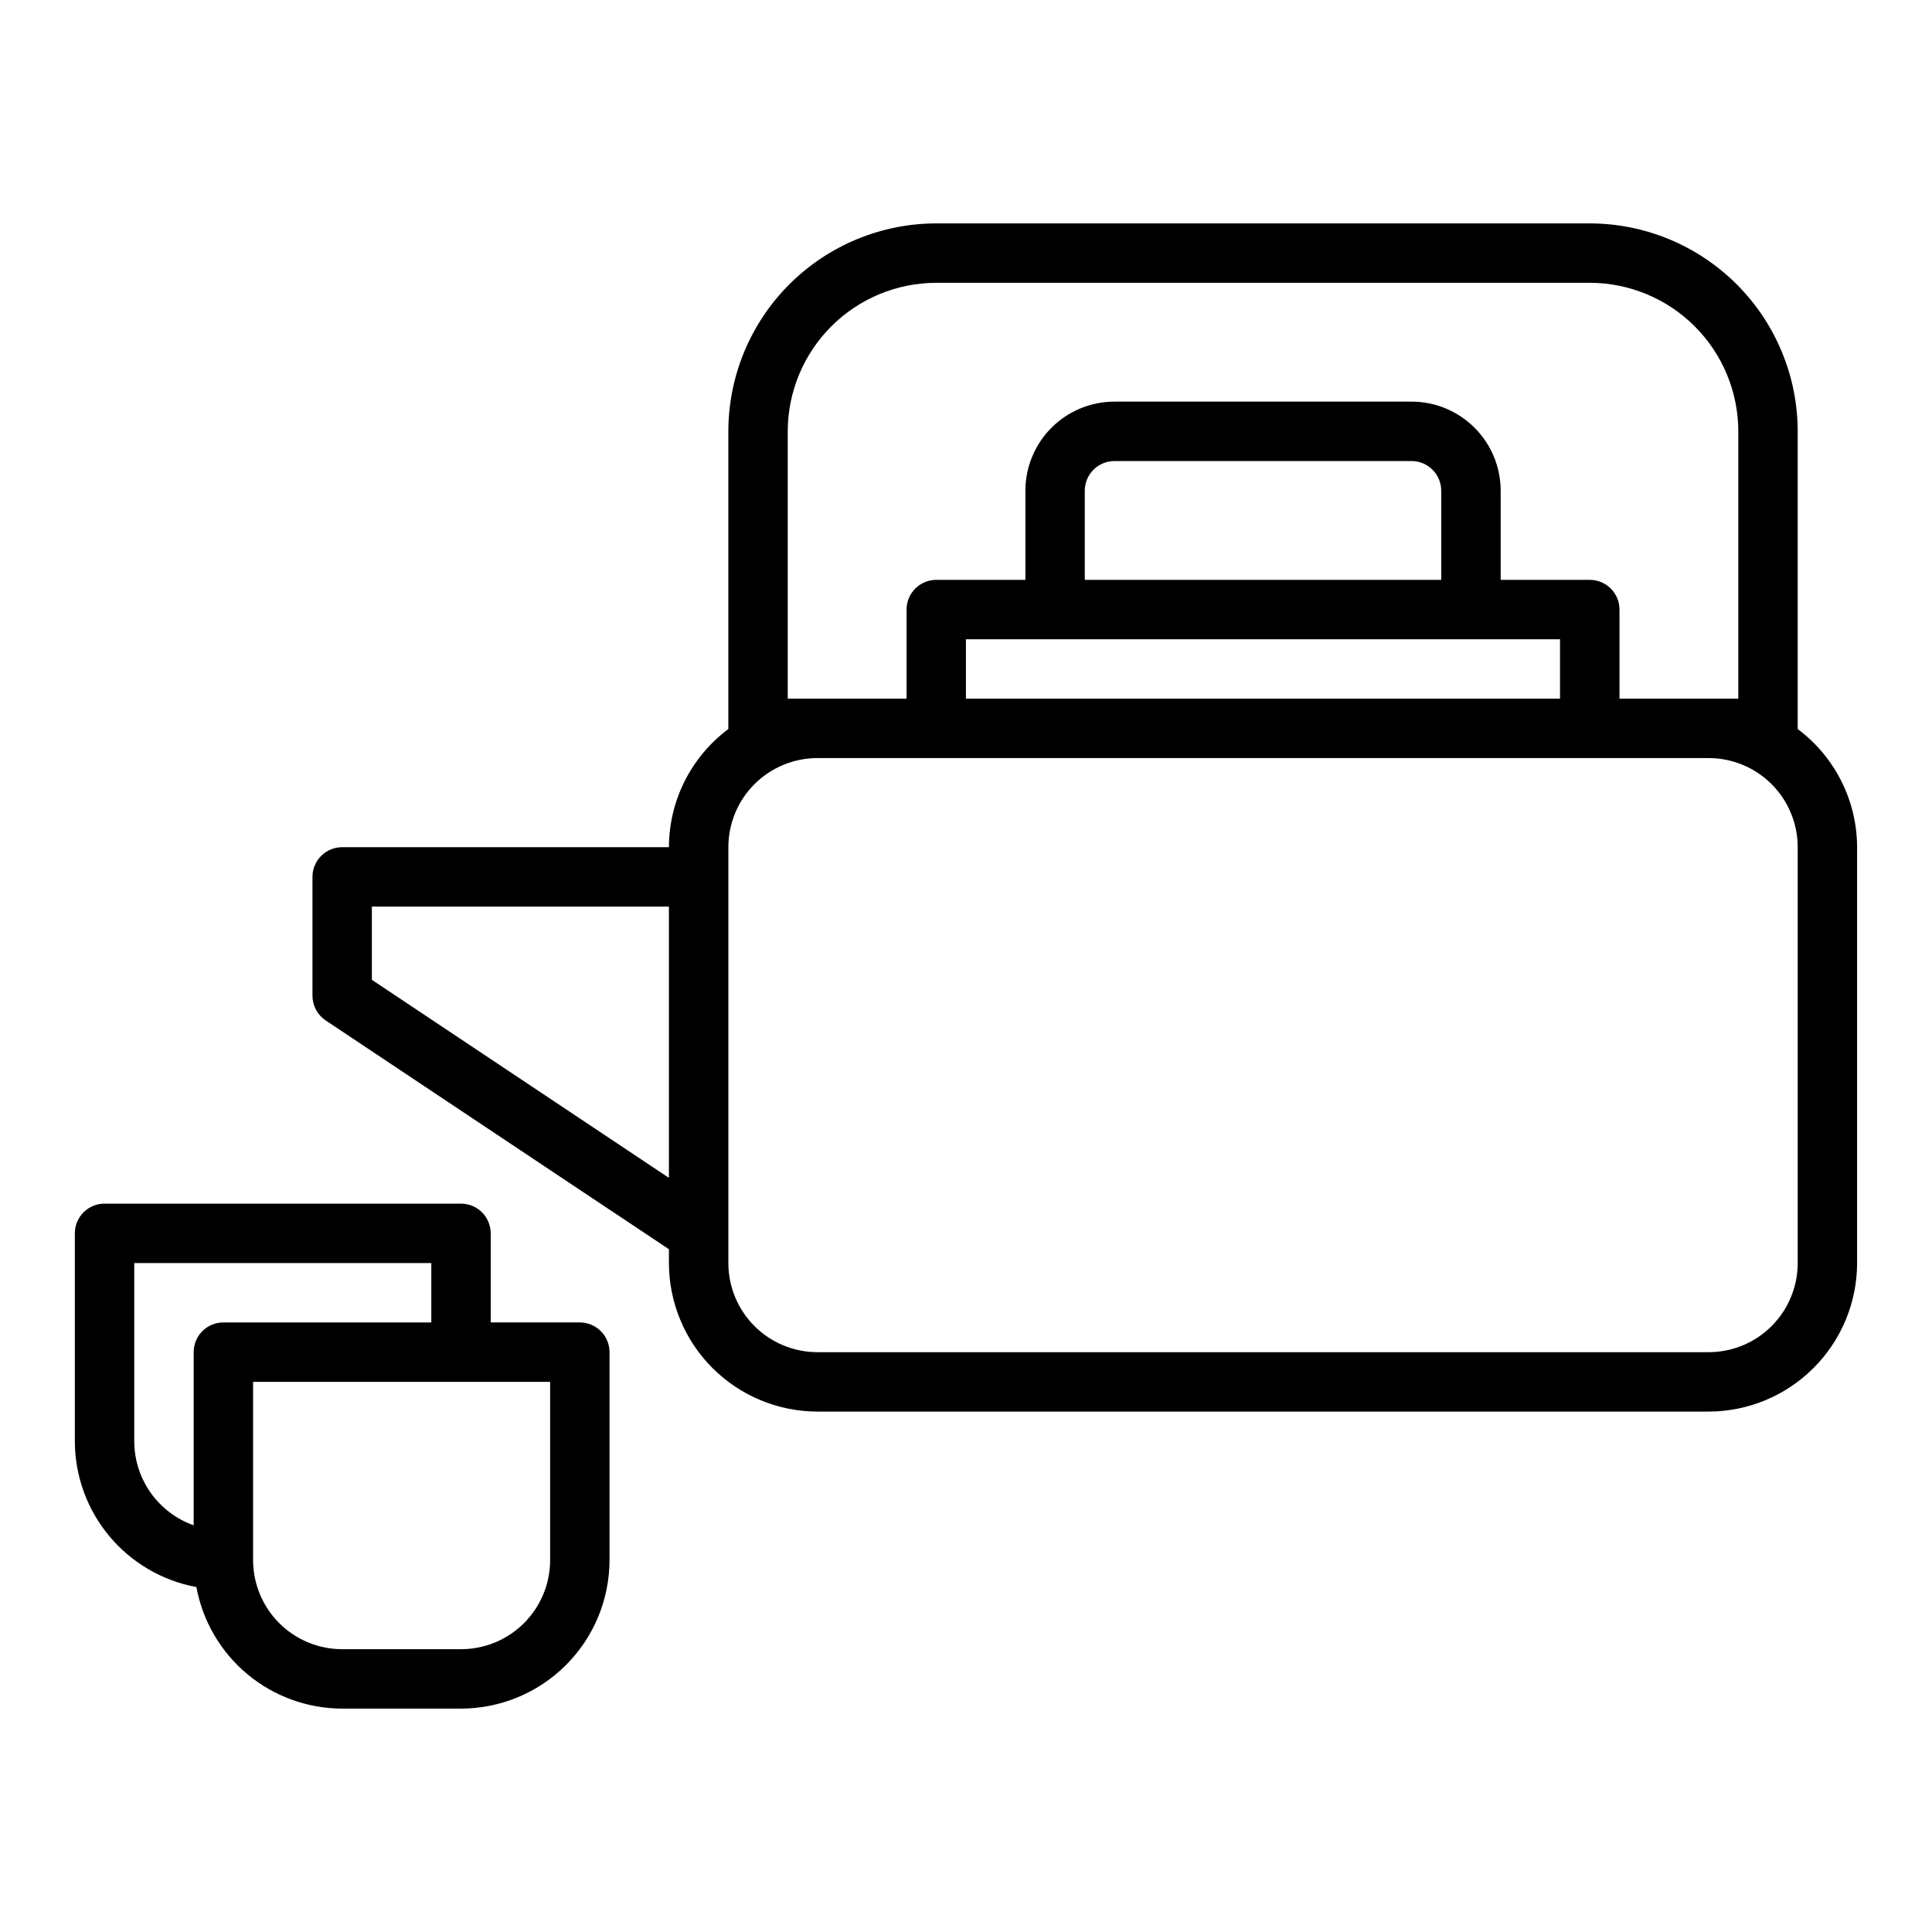
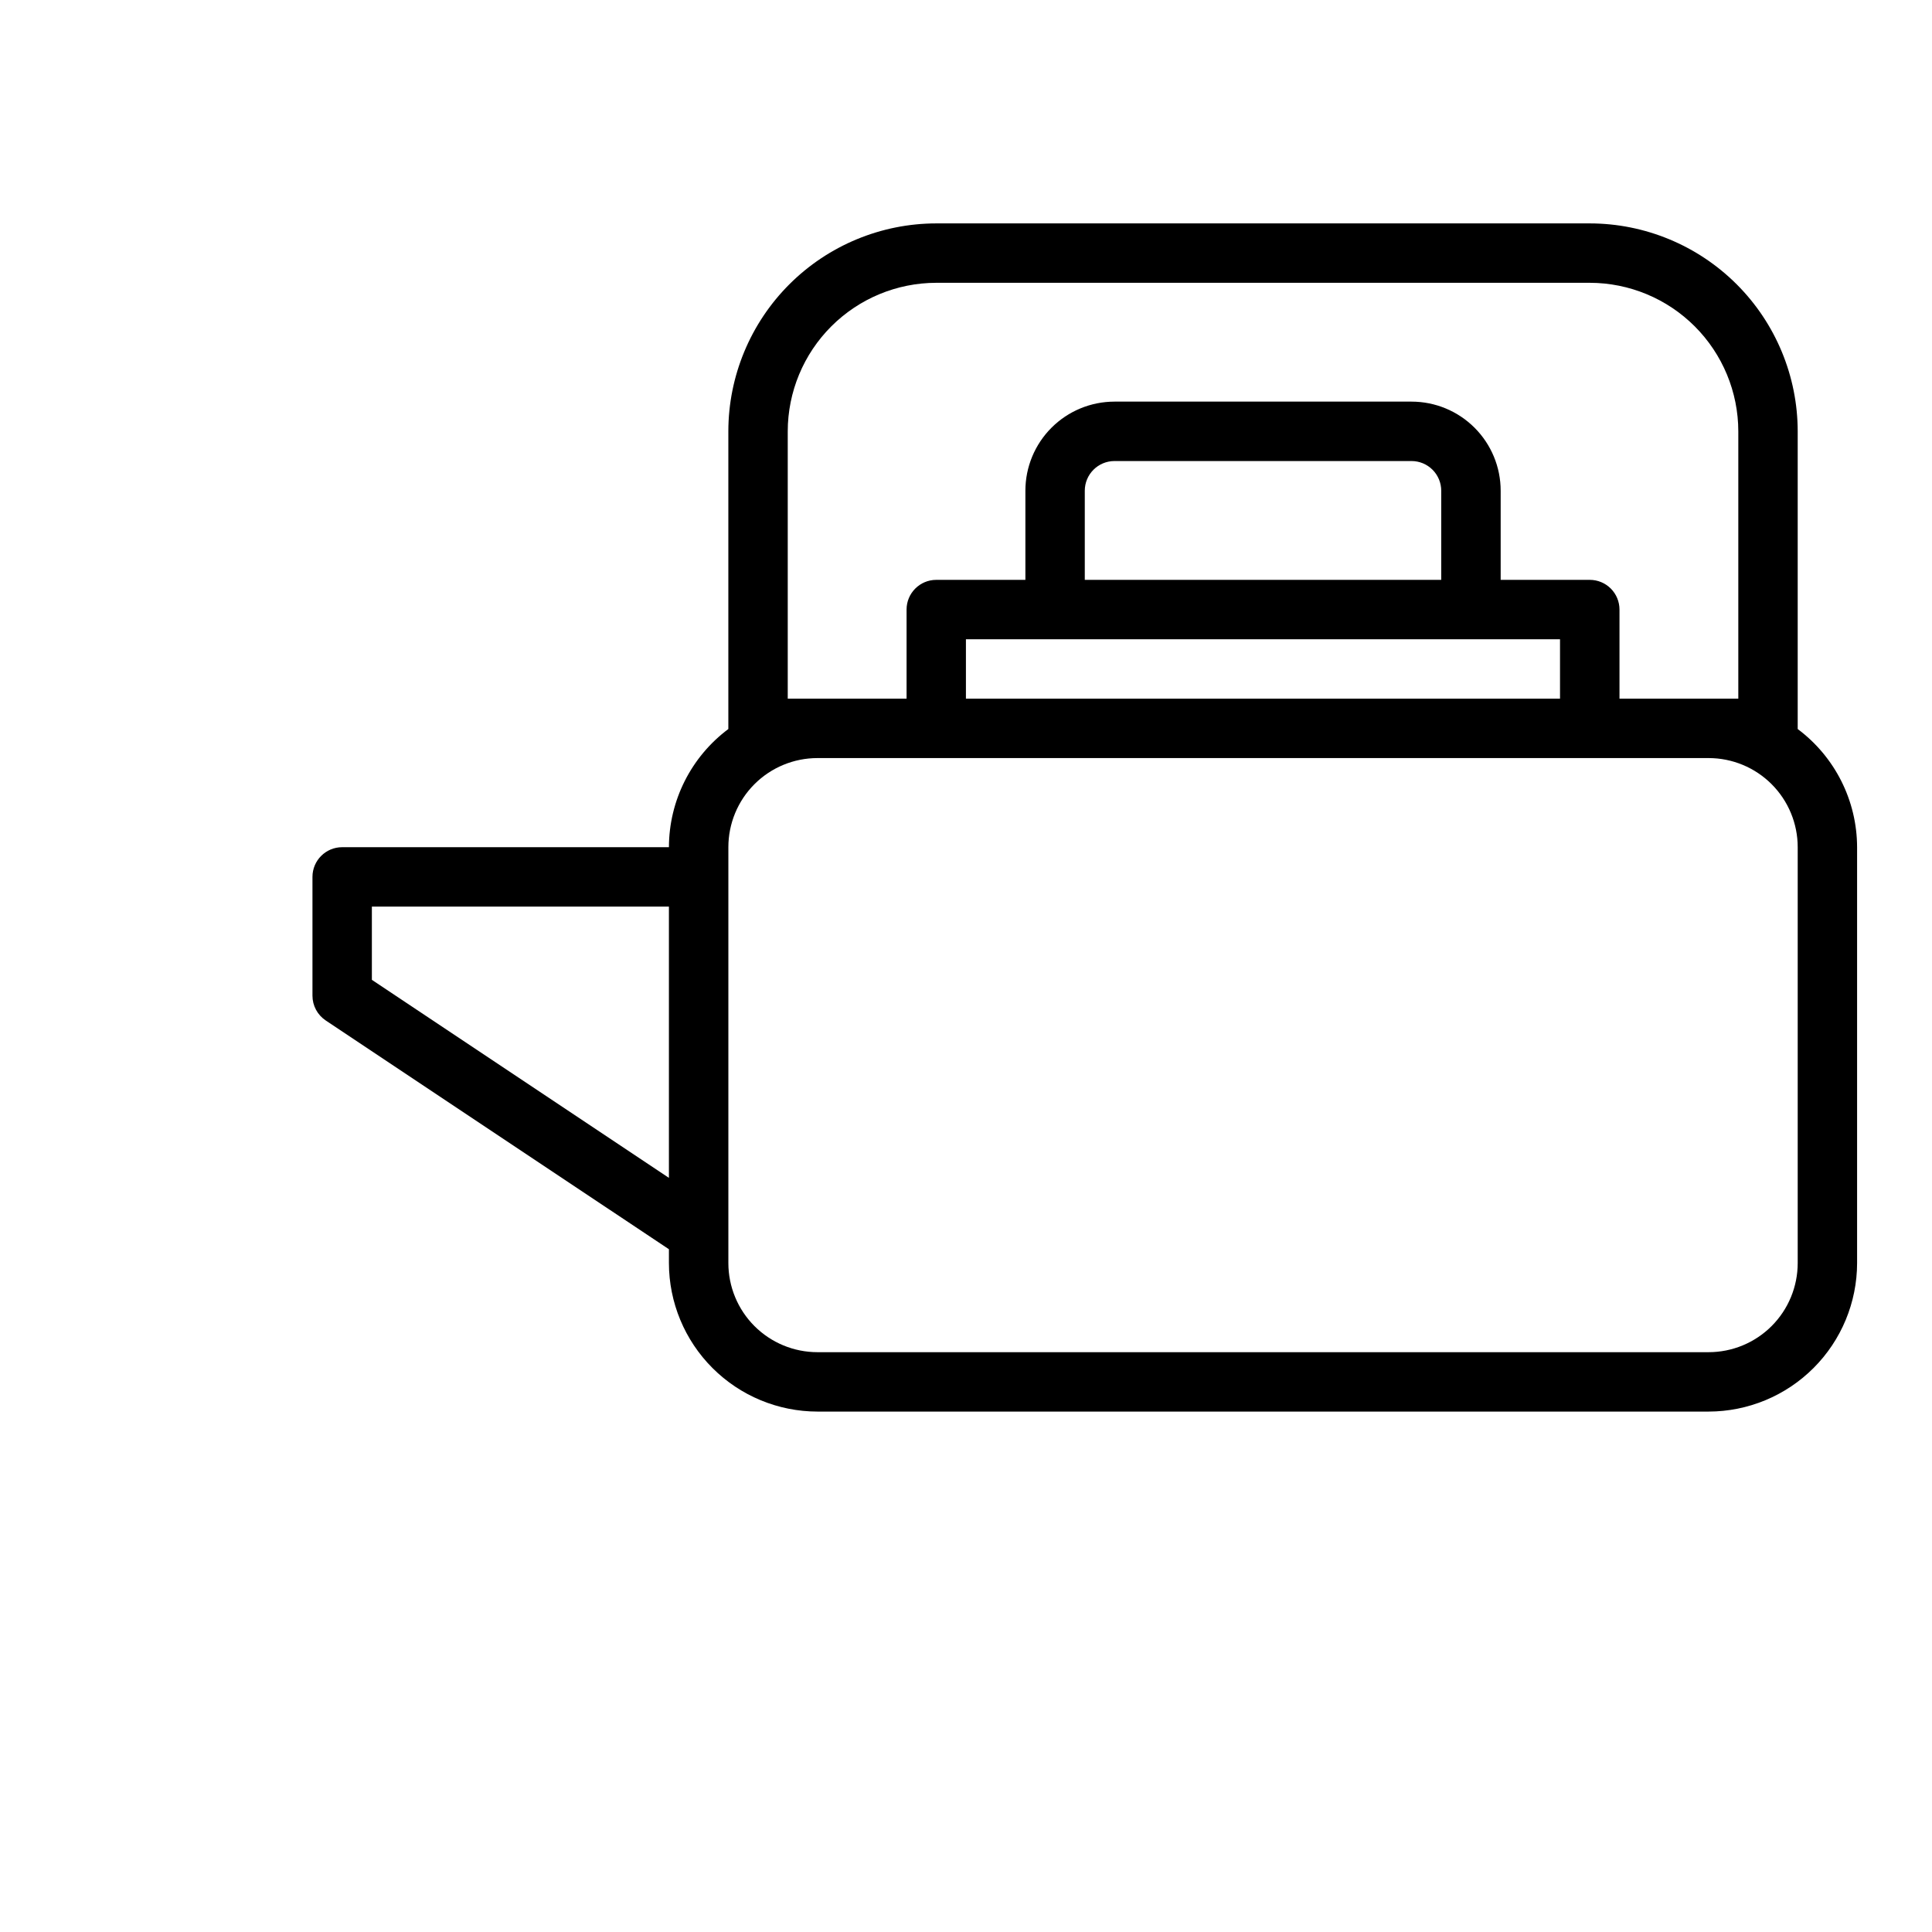
<svg xmlns="http://www.w3.org/2000/svg" fill="#000000" width="800px" height="800px" version="1.1" viewBox="144 144 512 512">
  <g>
    <path d="m620.41 337.2v-0.172-78.723c-0.016-14.609-5.828-28.613-16.156-38.945-10.332-10.328-24.336-16.141-38.945-16.156h-173.19c-14.609 0.016-28.613 5.828-38.945 16.156-10.328 10.332-16.141 24.336-16.156 38.945v78.723 0.172c-9.883 7.379-15.715 18.98-15.746 31.316h-86.59c-4.348 0-7.875 3.523-7.875 7.871v31.488c0 2.633 1.316 5.09 3.504 6.551l90.961 60.637v3.66c0.012 10.434 4.164 20.438 11.543 27.816 7.379 7.379 17.383 11.531 27.816 11.543h236.16c10.434-0.012 20.438-4.164 27.816-11.543 7.379-7.379 11.531-17.383 11.543-27.816v-110.21c-0.031-12.336-5.863-23.938-15.746-31.316zm-267.65-8.047v-70.848c0.012-10.434 4.164-20.438 11.543-27.816s17.383-11.531 27.816-11.543h173.19c10.434 0.012 20.438 4.164 27.816 11.543s11.531 17.383 11.543 27.816v70.848h-31.488v-23.613c0-2.09-0.828-4.09-2.305-5.566-1.477-1.477-3.481-2.305-5.566-2.305h-23.617v-23.617c0-6.266-2.488-12.27-6.918-16.699-4.43-4.43-10.434-6.918-16.699-6.918h-78.719c-6.266 0-12.27 2.488-16.699 6.918-4.43 4.43-6.918 10.434-6.918 16.699v23.617h-23.617c-4.348 0-7.871 3.523-7.871 7.871v23.617zm173.18-31.488-94.461 0.004v-23.617c0-4.348 3.523-7.871 7.871-7.871h78.719c2.09 0 4.09 0.828 5.566 2.305 1.477 1.477 2.305 3.477 2.305 5.566zm-102.34 15.746h133.82v15.742h-157.44v-15.742zm-181.05 90.254v-19.406h78.719v71.887zm377.86 75.059c0 6.262-2.488 12.27-6.914 16.699-4.43 4.43-10.438 6.918-16.699 6.918h-236.16c-6.262 0-12.27-2.488-16.699-6.918-4.426-4.43-6.914-10.438-6.914-16.699v-110.21c0-6.266 2.488-12.273 6.914-16.699 4.43-4.43 10.438-6.918 16.699-6.918h236.16c6.262 0 12.27 2.488 16.699 6.918 4.426 4.426 6.914 10.434 6.914 16.699z" />
-     <path d="m297.66 494.46h-23.617v-23.613c0-2.09-0.832-4.09-2.305-5.566-1.477-1.477-3.481-2.305-5.566-2.305h-94.465c-4.348 0-7.875 3.523-7.875 7.871v55.105-0.004c0.02 9.188 3.246 18.082 9.129 25.137 5.887 7.055 14.051 11.832 23.086 13.5 1.668 9.035 6.445 17.203 13.5 23.086 7.055 5.883 15.949 9.109 25.137 9.129h31.488c10.434-0.016 20.438-4.164 27.816-11.543 7.379-7.379 11.531-17.383 11.543-27.82v-55.102c0-2.09-0.832-4.09-2.305-5.566-1.477-1.477-3.481-2.309-5.566-2.309zm-118.08 31.488v-47.23h78.719v15.742h-55.102c-4.348 0-7.875 3.527-7.875 7.875v45.887c-4.598-1.637-8.582-4.652-11.402-8.641-2.816-3.988-4.336-8.75-4.34-13.633zm110.21 31.488c0 6.266-2.488 12.273-6.914 16.699-4.43 4.43-10.438 6.918-16.699 6.918h-31.488c-6.266 0-12.273-2.488-16.699-6.918-4.43-4.426-6.918-10.434-6.918-16.699v-47.23h78.719z" />
  </g>
</svg>